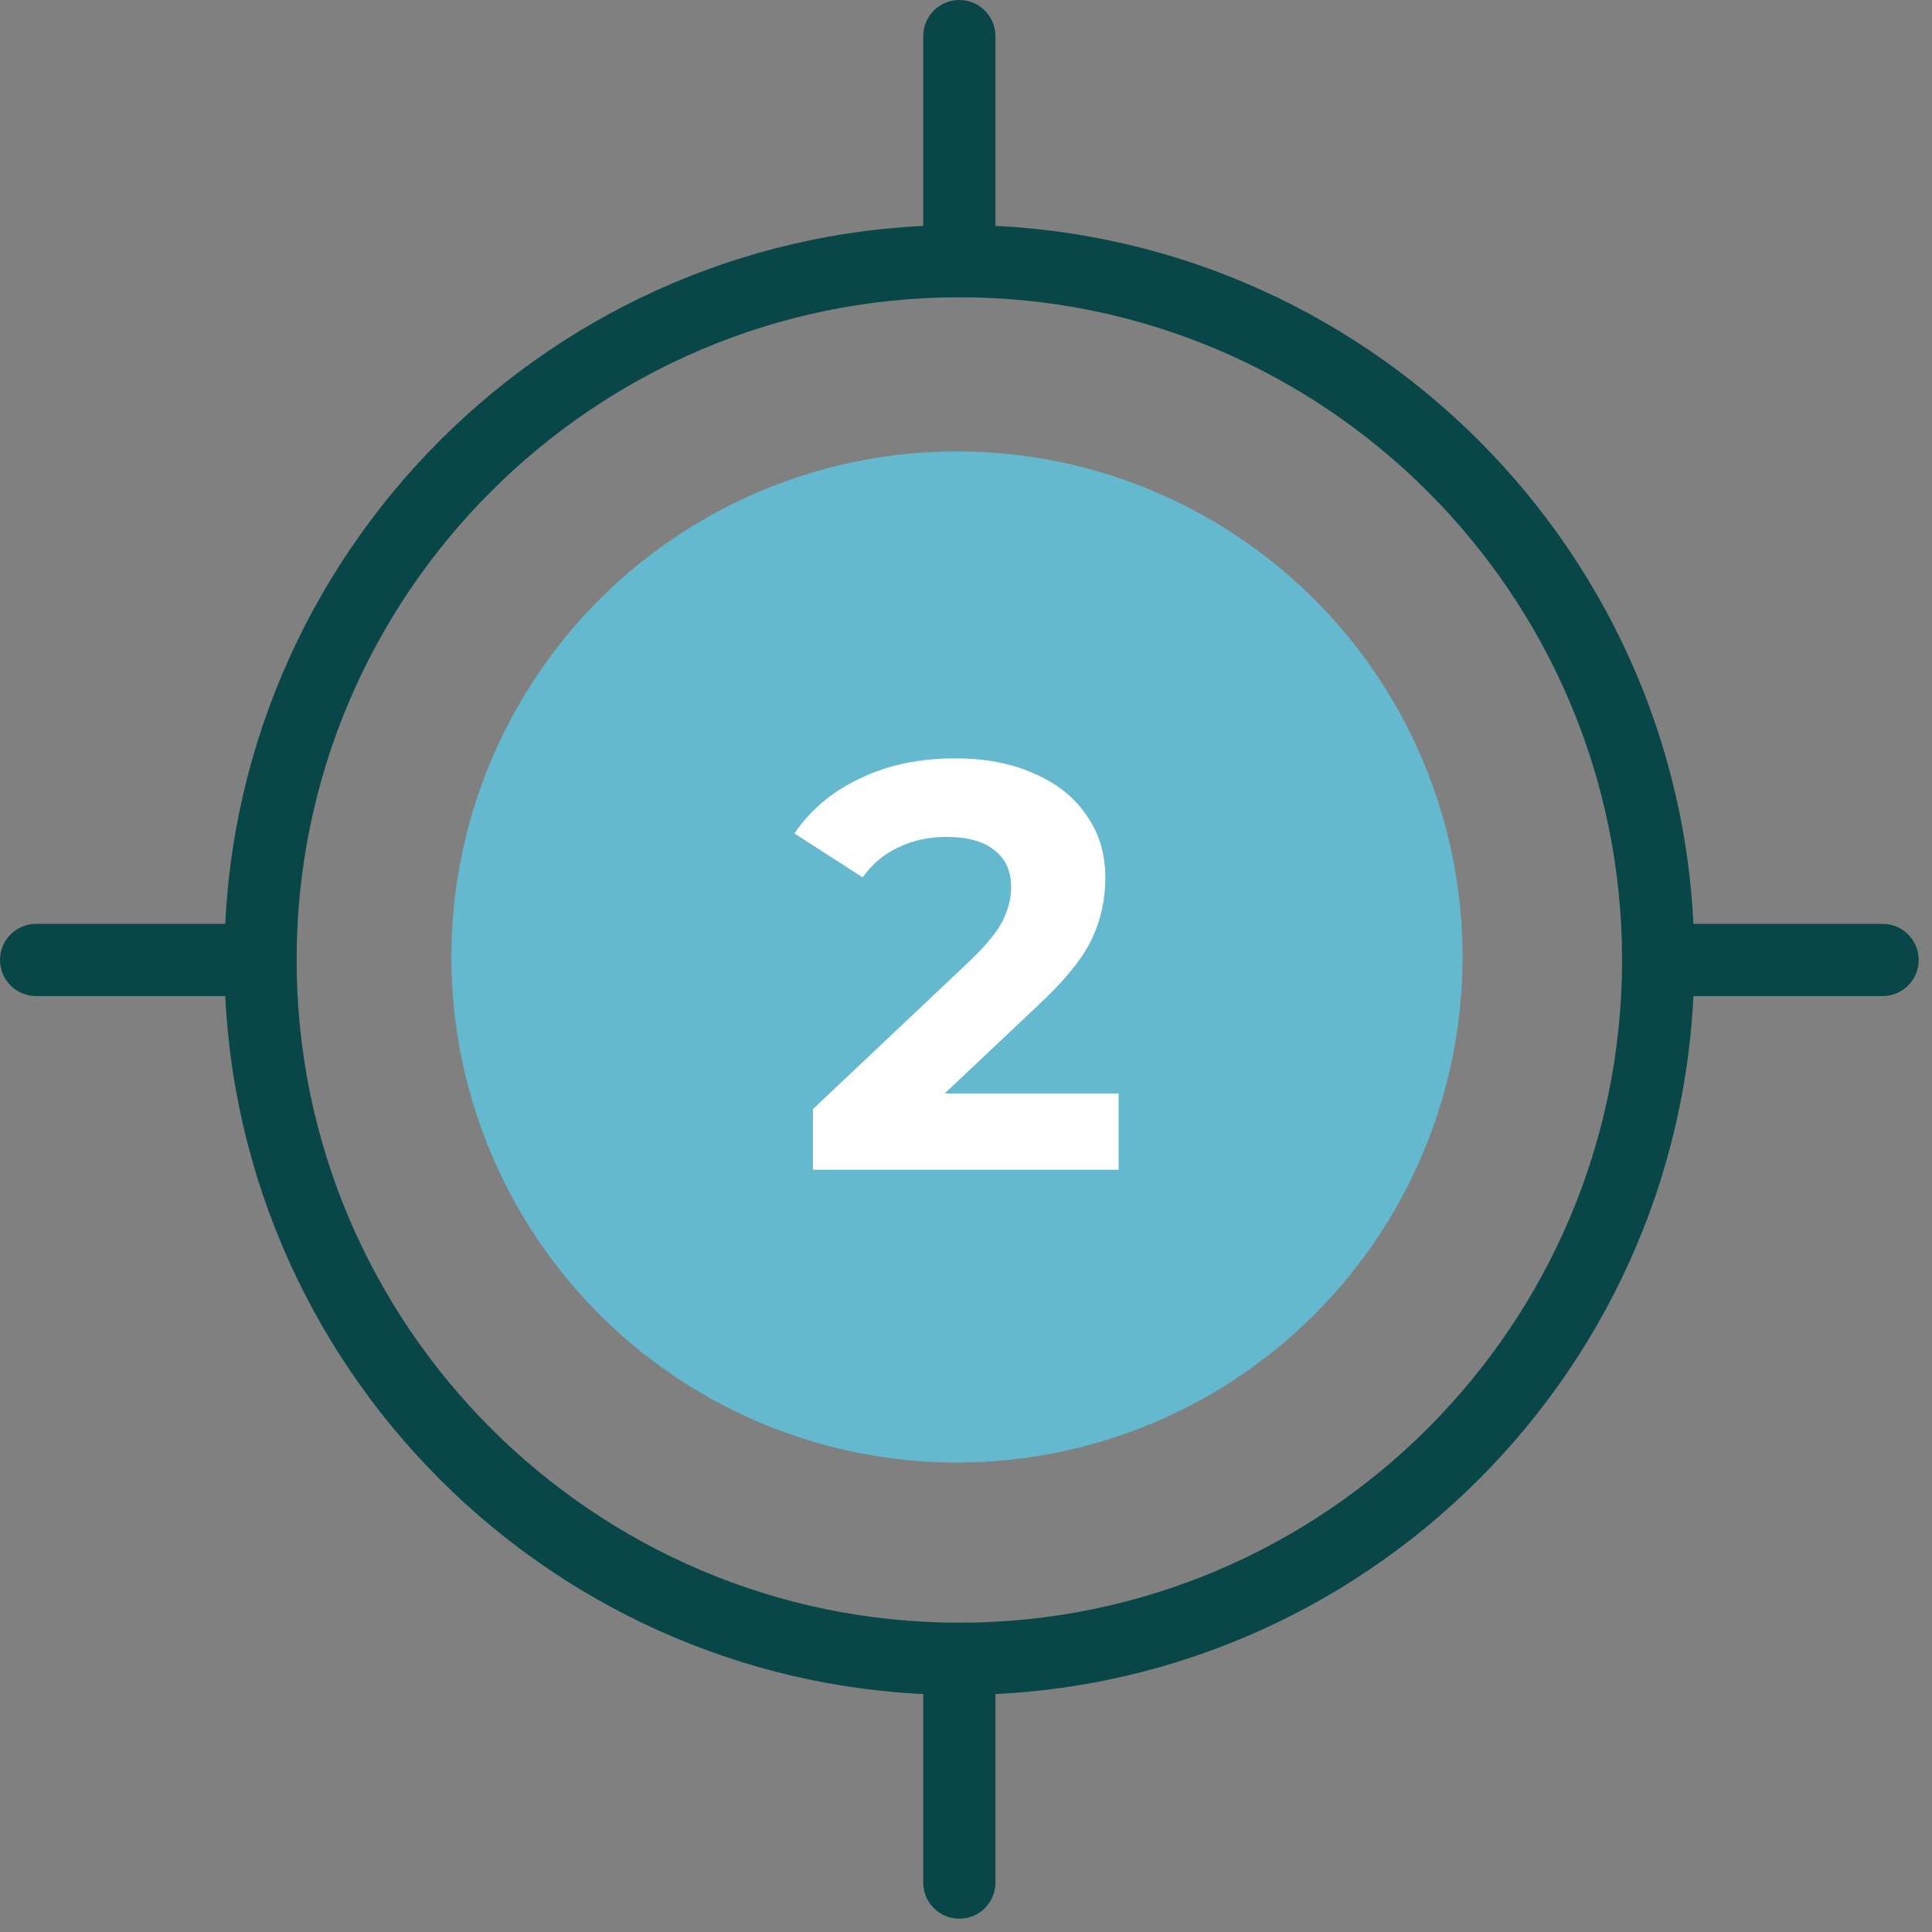
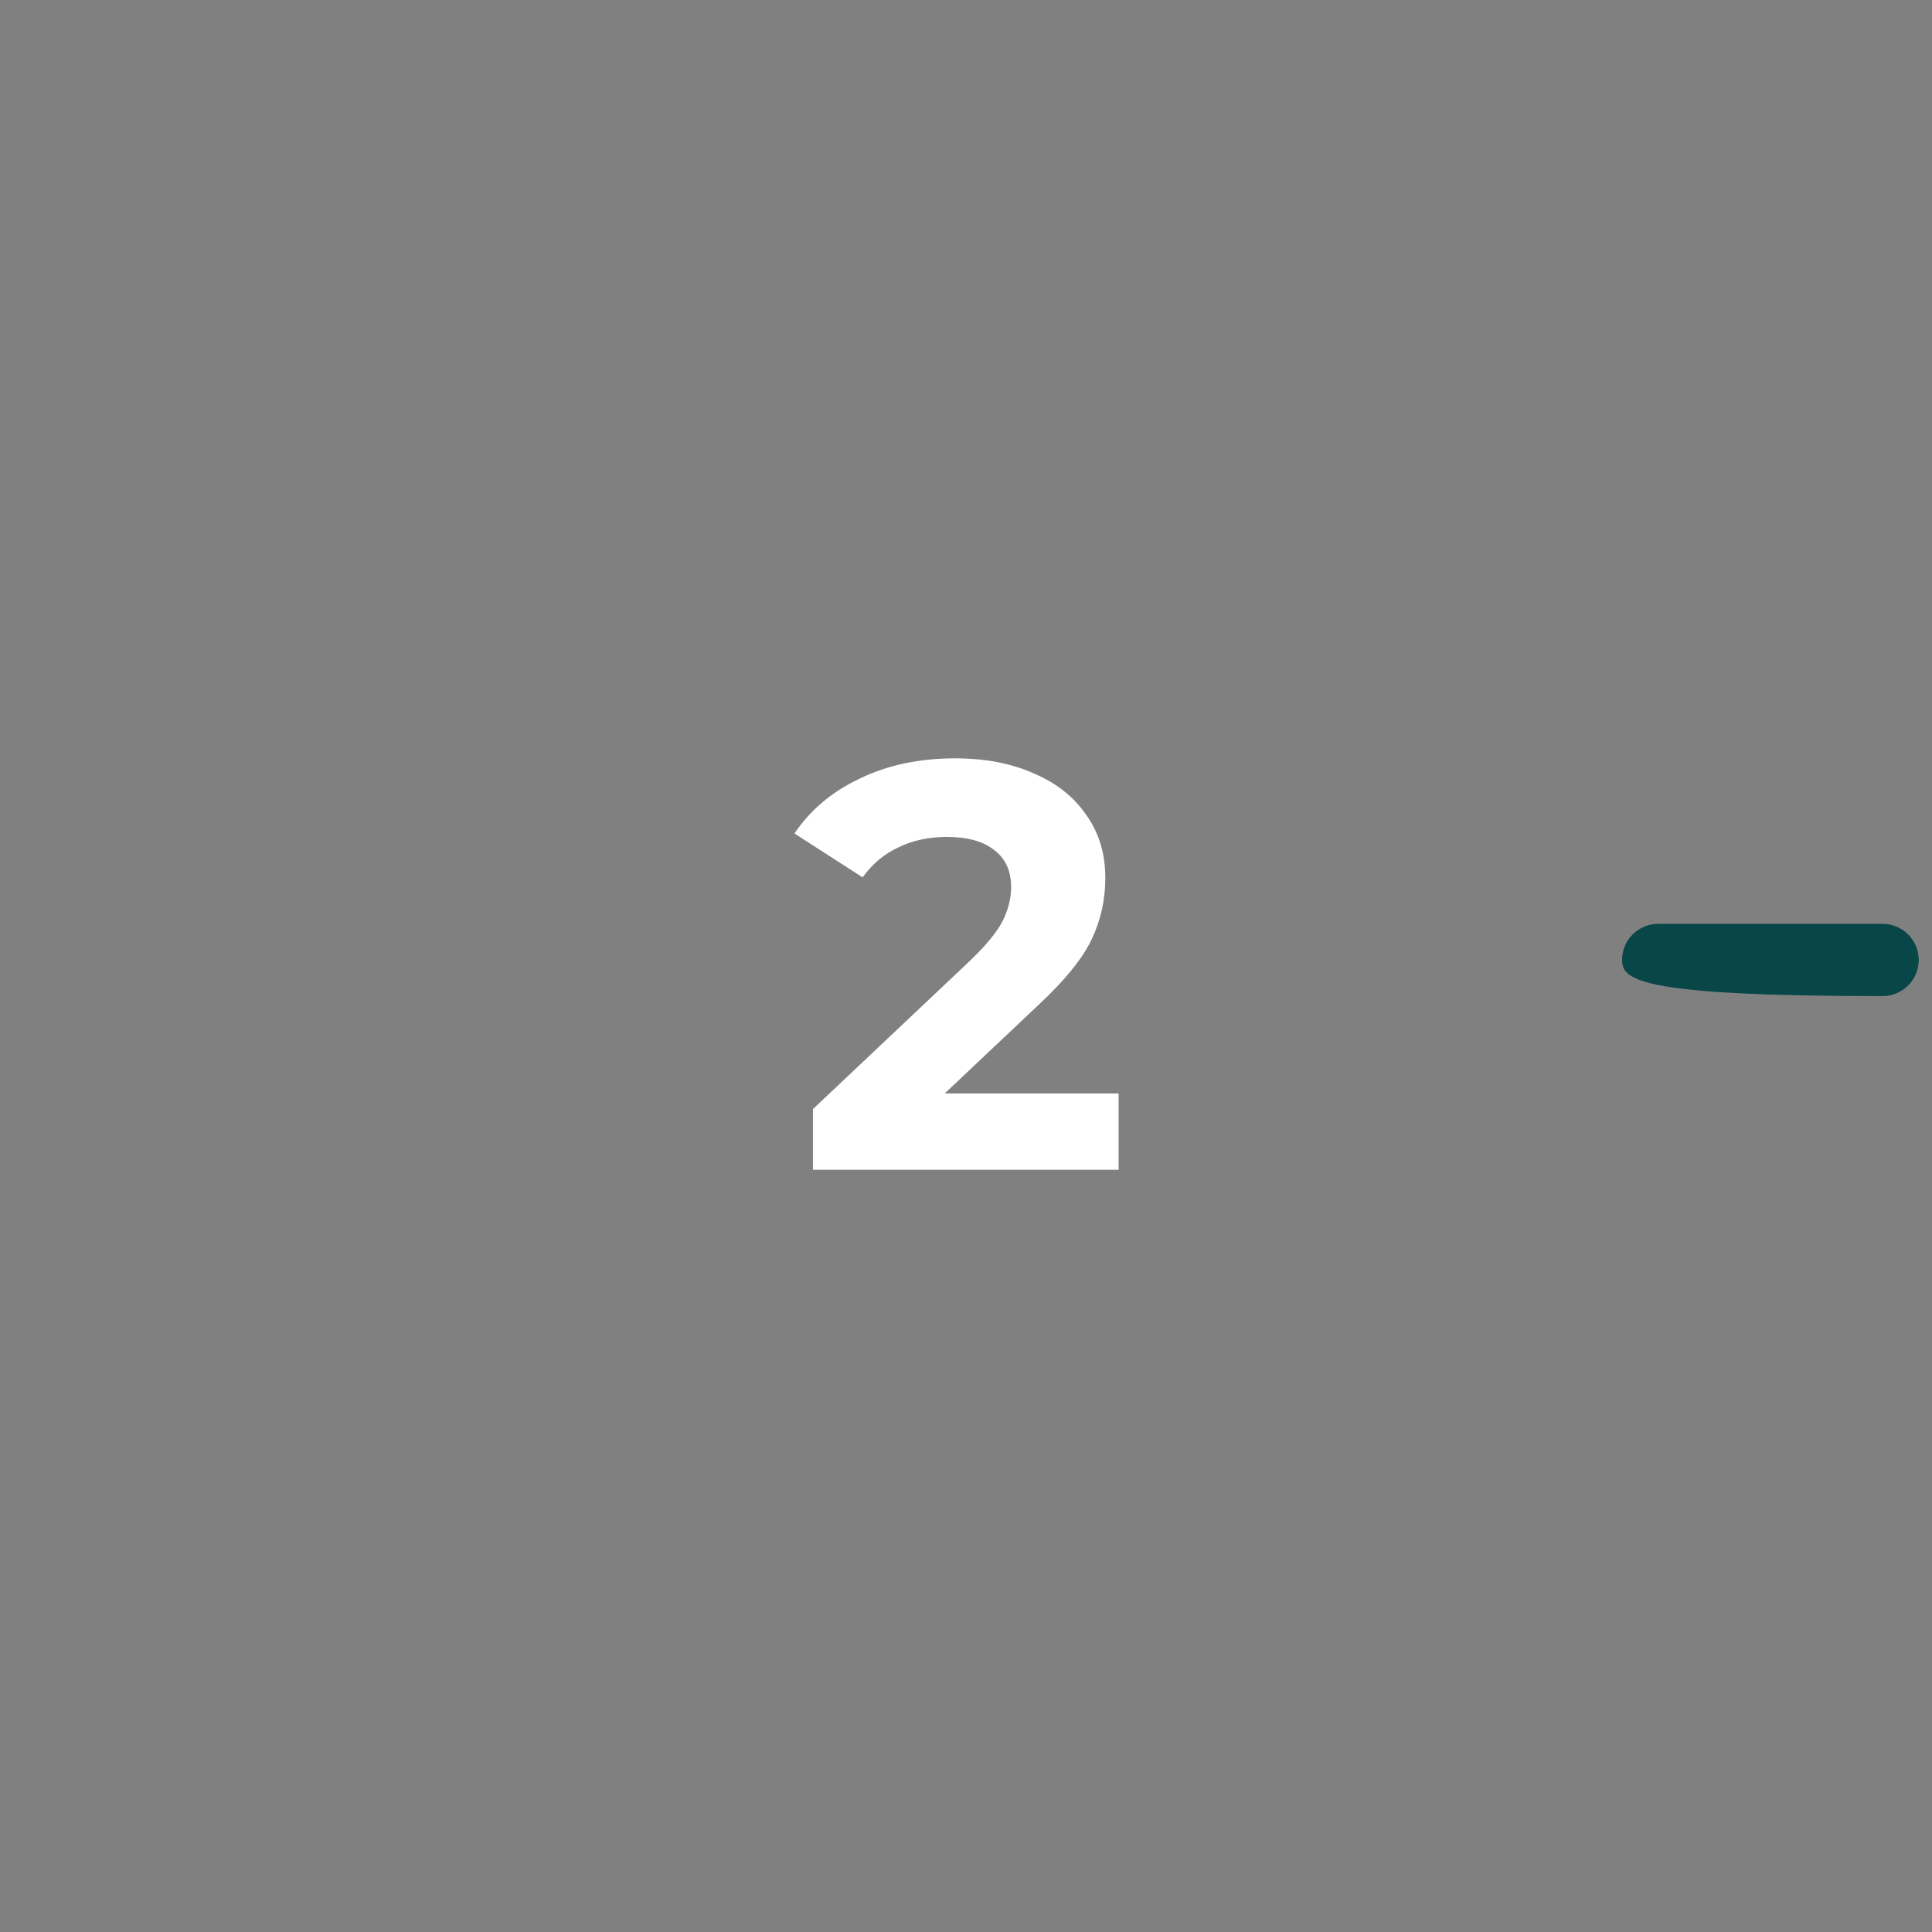
<svg xmlns="http://www.w3.org/2000/svg" width="107" height="107" viewBox="0 0 107 107" fill="none">
  <rect x="0" y="0" width="107" height="107" fill="#808080" stroke="none" />
-   <circle cx="53" cy="53" r="28" fill="#64B9CE" />
-   <path d="M53.131 93.87C30.687 93.87 12.427 75.61 12.427 53.166C12.427 30.722 30.687 12.463 53.131 12.463C75.575 12.463 93.835 30.722 93.835 53.166C93.835 75.61 75.575 93.87 53.131 93.87ZM53.131 16.463C32.893 16.463 16.427 32.928 16.427 53.166C16.427 73.405 32.893 89.87 53.131 89.87C73.369 89.87 89.835 73.405 89.835 53.166C89.835 32.928 73.369 16.463 53.131 16.463Z" fill="#084648" />
-   <path d="M53.131 16.463C52.027 16.463 51.131 15.567 51.131 14.463V2C51.131 0.896 52.027 0 53.131 0C54.235 0 55.131 0.896 55.131 2V14.462C55.131 15.567 54.236 16.463 53.131 16.463Z" fill="#084648" />
-   <path d="M53.131 106.264C52.027 106.264 51.131 105.368 51.131 104.264V91.87C51.131 90.766 52.027 89.87 53.131 89.87C54.235 89.87 55.131 90.766 55.131 91.87V104.264C55.131 105.368 54.236 106.264 53.131 106.264Z" fill="#084648" />
-   <path d="M14.427 55.166H2C0.896 55.166 0 54.27 0 53.166C0 52.061 0.896 51.166 2 51.166H14.427C15.531 51.166 16.427 52.061 16.427 53.166C16.427 54.27 15.531 55.166 14.427 55.166Z" fill="#084648" />
-   <path d="M104.264 55.166H91.835C90.731 55.166 89.835 54.27 89.835 53.166C89.835 52.061 90.731 51.166 91.835 51.166H104.264C105.368 51.166 106.264 52.061 106.264 53.166C106.264 54.27 105.368 55.166 104.264 55.166Z" fill="#084648" />
+   <path d="M104.264 55.166C90.731 55.166 89.835 54.27 89.835 53.166C89.835 52.061 90.731 51.166 91.835 51.166H104.264C105.368 51.166 106.264 52.061 106.264 53.166C106.264 54.27 105.368 55.166 104.264 55.166Z" fill="#084648" />
  <path d="M61.952 60.56V64.784H45.024V61.424L53.664 53.264C54.581 52.389 55.2 51.643 55.52 51.024C55.84 50.384 56 49.755 56 49.136C56 48.24 55.691 47.557 55.072 47.088C54.475 46.597 53.589 46.352 52.416 46.352C51.435 46.352 50.549 46.544 49.76 46.928C48.971 47.291 48.309 47.845 47.776 48.592L44 46.16C44.875 44.859 46.08 43.845 47.616 43.12C49.152 42.373 50.912 42 52.896 42C54.56 42 56.011 42.277 57.248 42.832C58.507 43.365 59.477 44.133 60.16 45.136C60.864 46.117 61.216 47.28 61.216 48.624C61.216 49.84 60.96 50.981 60.448 52.048C59.936 53.115 58.944 54.331 57.472 55.696L52.32 60.56H61.952Z" fill="white" />
</svg>